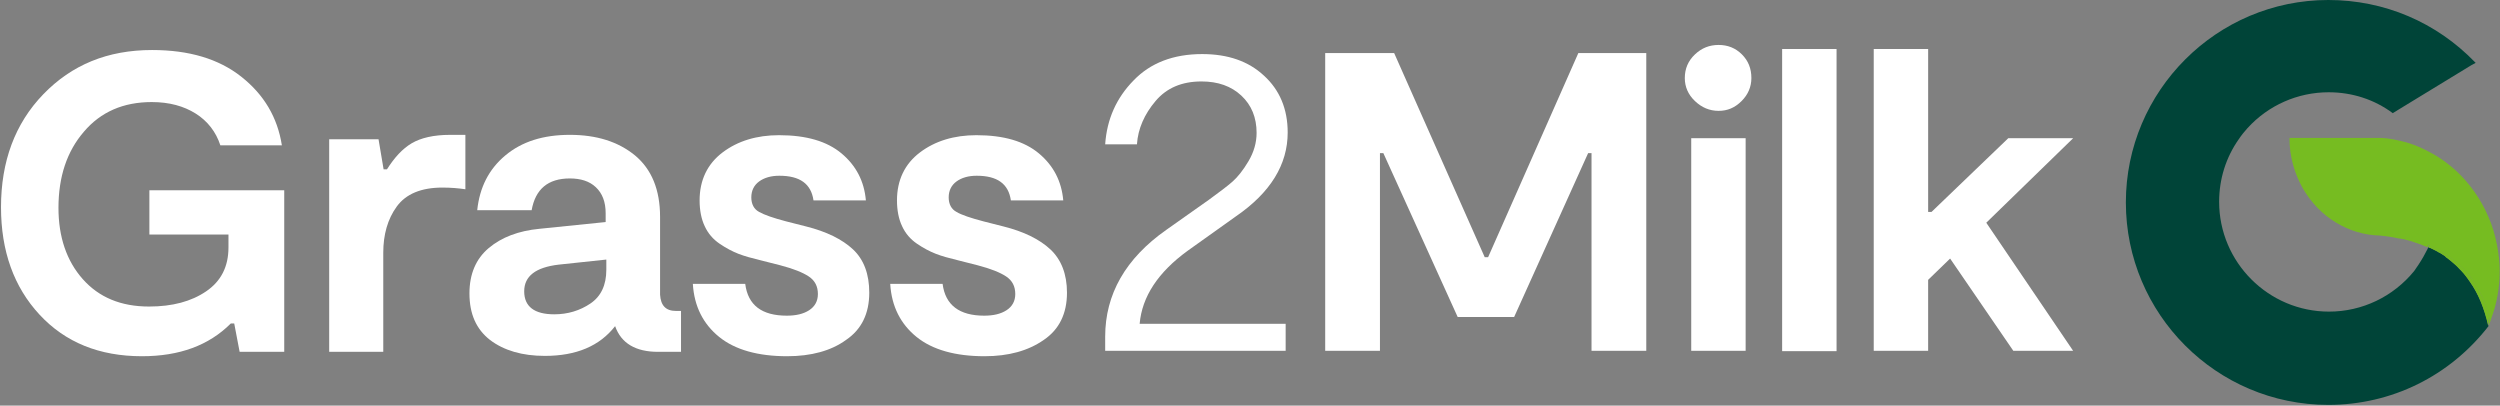
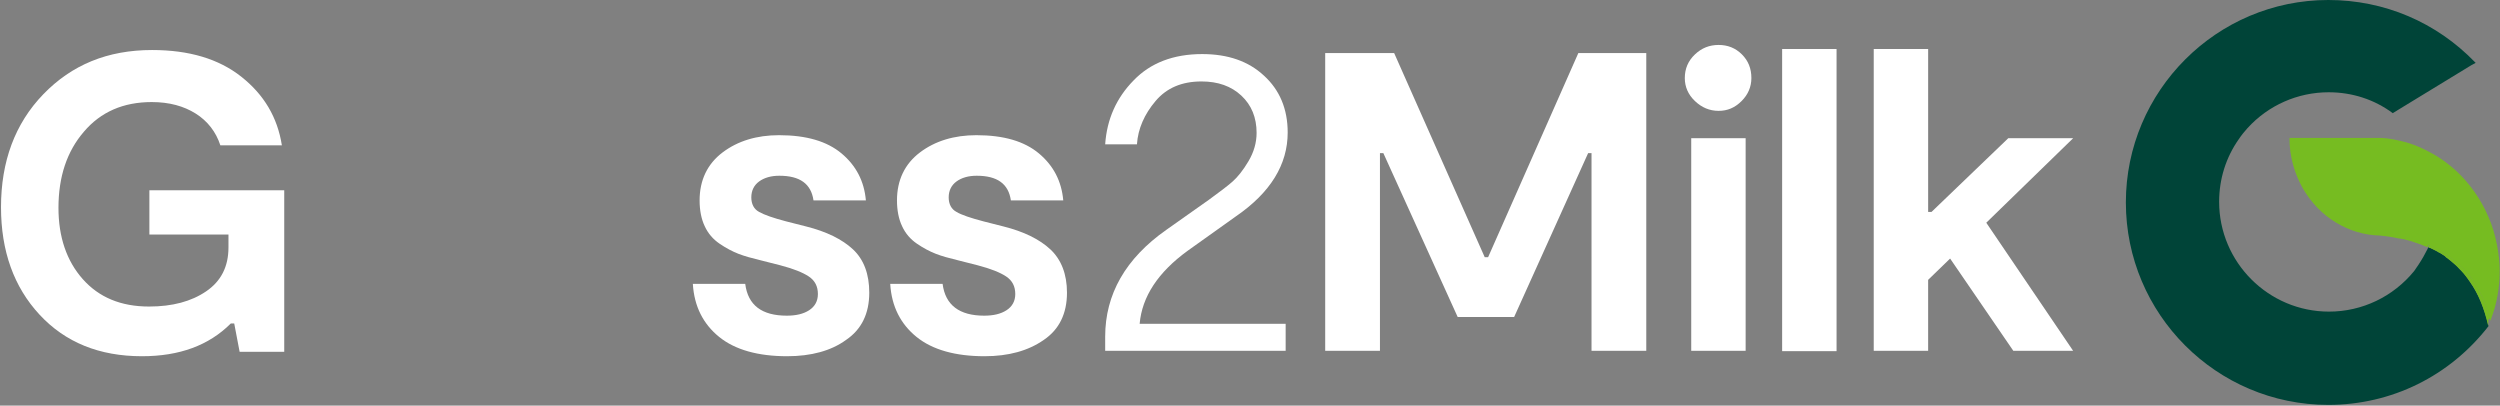
<svg xmlns="http://www.w3.org/2000/svg" version="1.1" id="Layer_1" x="0px" y="0px" viewBox="0 0 739.7 120" style="enable-background:new 0 0 739.7 120;" xml:space="preserve">
  <rect x="0" y="0" width="739.7" height="120" fill="#808080" stroke="none" />
  <style type="text/css">
	.st0{fill:#FFFFFF;}
	.st1{fill:#1A5632;}
	.st2{fill:#007F6E;}
	.st3{fill:#004438;}
	.st4{fill:#5B6670;}
	.st5{fill:#76BC21;}
</style>
  <g>
    <g>
      <path class="st0" d="M487.1,15.7v88.1h-16.2V45.3h-1l-21.9,48.5h-16.7l-22-48.5h-1v58.5h-16.2V15.7h20.4l26.8,60.4h1l26.7-60.4    C466.8,15.7,487.1,15.7,487.1,15.7z" />
      <path class="st0" d="M508.5,32.8c-2.7,0-5-1-7-2.9s-3-4.2-3-6.8c0-2.8,1-5.1,3-7s4.3-2.8,7-2.8c2.7,0,5,0.9,6.9,2.8s2.8,4.2,2.8,7    c0,2.6-1,4.9-2.9,6.8C513.3,31.9,511.1,32.8,508.5,32.8z M500.4,103.8V40.9h16.1v62.9L500.4,103.8L500.4,103.8z" />
      <path class="st0" d="M527.3,103.8V14.5h16.1v89.4H527.3z" />
      <path class="st0" d="M613.4,40.9l-25.7,25l25.7,37.9h-17.7L577,76.5l-6.5,6.3v21h-16.1V14.5h16.1v48.2h1l22.7-21.8L613.4,40.9    L613.4,40.9z" />
    </g>
    <g>
      <path class="st0" d="M44.2,56.3h39.9v47.8H70.9l-1.6-8.4h-1c-6.5,6.5-15.2,9.7-26.3,9.7c-12.6,0-22.7-4.1-30.3-12.3    S0.3,74.3,0.3,61.3c0-13.5,4.1-24.7,12.5-33.4s19-13.1,32.2-13.1c10.9,0,19.7,2.6,26.4,7.9s10.7,12,12,20.3H65.2    c-1.3-4-3.8-7.2-7.3-9.4s-7.8-3.4-13-3.4c-8.4,0-15.1,2.9-20.1,8.8c-5,5.8-7.5,13.3-7.5,22.5c0,8.6,2.4,15.7,7.2,21.1    s11.3,8.1,19.6,8.1c6.9,0,12.5-1.5,16.9-4.5s6.6-7.3,6.6-13v-3.8H44.2V56.3z" />
-       <path class="st0" d="M97.4,104.1V41.2H112l1.5,8.9h1c2.2-3.5,4.6-6.1,7.3-7.7c2.7-1.6,6.5-2.5,11.4-2.5h4.5V56    c-2-0.3-4.3-0.5-6.8-0.5c-6.3,0-10.8,1.9-13.5,5.6s-4,8.3-4,13.7v29.3L97.4,104.1L97.4,104.1z" />
-       <path class="st0" d="M200,92h1.5v12.1h-6.8c-6.6,0-10.9-2.5-12.7-7.6c-4.6,5.9-11.5,8.8-20.8,8.8c-6.7,0-12.1-1.6-16.2-4.7    c-4.1-3.2-6.1-7.7-6.1-13.8c0-5.7,1.9-10.2,5.7-13.4c3.8-3.2,8.8-5.1,15-5.7l19.6-2v-2.6c0-3.4-1-5.9-2.9-7.7    c-1.9-1.8-4.5-2.6-7.7-2.6c-6.5,0-10.2,3.2-11.3,9.4h-16.1c0.7-6.7,3.4-12.1,8.3-16.2s11.2-6.1,19.1-6.1s14.3,2,19.3,6.1    c4.9,4.1,7.4,10.1,7.4,18.2v23C195.5,90.4,197,92,200,92z M179.4,79.8v-3l-14.1,1.5c-6.8,0.8-10.2,3.4-10.2,7.9s3,6.8,8.9,6.8    c4,0,7.6-1.1,10.7-3.2C177.8,87.7,179.4,84.4,179.4,79.8z" />
      <path class="st0" d="M232.9,105.4c-8.6,0-15.4-1.9-20.1-5.7s-7.4-9-7.8-15.7h15.5c0.8,6.3,4.9,9.4,12.3,9.4c2.7,0,4.9-0.5,6.6-1.6    s2.6-2.7,2.6-4.8c0-2.3-0.9-4-2.7-5.2c-1.8-1.2-4.6-2.3-8.4-3.3l-5.9-1.5c-2.5-0.6-4.7-1.2-6.5-1.9c-1.8-0.7-3.7-1.7-5.6-3    c-1.9-1.3-3.4-3-4.4-5.2c-1-2.1-1.5-4.7-1.5-7.6c0-6,2.3-10.8,6.8-14.2s10.1-5.1,16.7-5.1c8.1,0,14.2,1.8,18.5,5.4    c4.3,3.6,6.7,8.2,7.2,13.9h-15.5c-0.7-4.9-4-7.3-10.1-7.3c-2.5,0-4.5,0.6-6,1.7s-2.3,2.7-2.3,4.7c0,2,0.8,3.5,2.3,4.3    c1.6,0.9,4.2,1.8,8,2.8l5.9,1.5c6,1.5,10.7,3.8,13.9,6.8c3.2,3,4.8,7.3,4.8,12.8c0,6.2-2.3,10.9-6.9,14    C245.9,103.8,240,105.4,232.9,105.4z" />
      <path class="st0" d="M291.3,105.4c-8.6,0-15.4-1.9-20.1-5.7s-7.4-9-7.8-15.7h15.5c0.8,6.3,5,9.4,12.3,9.4c2.7,0,4.9-0.5,6.6-1.6    c1.7-1.1,2.6-2.7,2.6-4.8c0-2.3-0.9-4-2.7-5.2c-1.8-1.2-4.6-2.3-8.4-3.3l-5.9-1.5c-2.5-0.6-4.7-1.2-6.5-1.9    c-1.8-0.7-3.7-1.7-5.6-3c-1.9-1.3-3.4-3-4.4-5.2c-1-2.1-1.5-4.7-1.5-7.6c0-6,2.3-10.8,6.8-14.2s10.1-5.1,16.7-5.1    c8.1,0,14.2,1.8,18.5,5.4c4.3,3.6,6.7,8.2,7.2,13.9h-15.5c-0.7-4.9-4-7.3-10.1-7.3c-2.5,0-4.5,0.6-6,1.7s-2.3,2.7-2.3,4.7    c0,2,0.8,3.5,2.3,4.3c1.5,0.9,4.2,1.8,8,2.8l5.9,1.5c6,1.5,10.7,3.8,13.9,6.8c3.2,3,4.9,7.3,4.9,12.8c0,6.2-2.3,10.9-6.9,14    C304.2,103.8,298.4,105.4,291.3,105.4z" />
    </g>
    <g>
      <path class="st0" d="M351.4,74.2c-8.8,6.4-13.5,13.6-14.2,21.6h43.2v8H327v-4.2c0-12.5,6-23.1,18.1-31.6l12.6-8.9    c3-2.2,5.3-3.9,6.9-5.3c1.6-1.4,3.2-3.4,4.8-6.1c1.6-2.7,2.4-5.5,2.4-8.4c0-4.5-1.5-8.2-4.5-11s-6.9-4.2-11.8-4.2    c-5.8,0-10.3,1.9-13.6,5.8c-3.3,3.9-5.2,8.2-5.5,12.8H327c0.5-7.4,3.3-13.7,8.4-18.9c5-5.2,11.8-7.8,20.3-7.8    c7.6,0,13.7,2.1,18.3,6.4c4.6,4.2,7,9.8,7,16.8c0,9.5-5.1,17.8-15.3,24.8L351.4,74.2z" />
    </g>
    <g>
      <path class="st1" d="M709.4,32.7l-0.3,0.2L709.4,32.7z" />
      <path class="st2" d="M704.7,40.7h-0.2C704.6,40.7,704.6,40.7,704.7,40.7L704.7,40.7z" />
      <g>
        <path class="st3" d="M729.1,81c-0.5-0.6-1-1.1-1.5-1.6c-0.3-0.3-0.7-0.7-1-1c-0.8-0.7-1.6-1.4-2.4-2c-0.2-0.1-0.4-0.3-0.5-0.4     c-0.2-0.1-0.4-0.3-0.5-0.4c-0.4-0.2-0.8-0.5-1.1-0.7c-0.2-0.1-0.4-0.2-0.6-0.3c-0.1-0.1-0.2-0.1-0.3-0.2     c-0.6-0.3-1.2-0.7-1.8-0.9c-0.1,0-0.1-0.1-0.2-0.1c-0.1-0.1-0.2-0.1-0.3-0.1c-0.1-0.1-0.2-0.1-0.4-0.2l-0.2,0.5     c-0.8,1.6-1.7,3.2-2.7,4.7l-1.3,1.9h0c-6.2,7.6-15.4,12-25.2,12c-17.9,0-32.5-14.6-32.5-32.5c0-6.7,2-13.1,5.8-18.5     c0.8-1.2,1.7-2.3,2.6-3.3c6.2-6.8,14.9-10.6,24-10.6c6.9,0,13.5,2.1,19,6.2l0.1-0.1l1-0.6l0.3-0.2l21.8-13.3l0.2-0.1l1.1-0.6     l-0.2-0.2C720.9,6.6,705.5,0,688.9,0c-33,0-59.9,26.9-59.9,59.9s26.8,59.9,59.9,59.9c18.7,0,35.9-8.5,47.4-23.3     c-1.2-5.3-3-9.6-5.4-13C730.3,82.6,729.7,81.8,729.1,81z" />
        <path class="st4" d="M736.4,96.3C736.4,96.4,736.3,96.4,736.4,96.3C736.3,96.4,736.4,96.4,736.4,96.3L736.4,96.3z" />
        <path class="st2" d="M736.3,96.5C736.3,96.5,736.3,96.5,736.3,96.5C736.3,96.4,736.3,96.5,736.3,96.5     C736.3,96.5,736.3,96.5,736.3,96.5z" />
        <path class="st2" d="M736.4,96.3C736.4,96.3,736.3,96.3,736.4,96.3l0,0.1C736.3,96.4,736.4,96.4,736.4,96.3L736.4,96.3z" />
        <path class="st5" d="M736.3,94.4v1.9c0,0,0,0,0-0.1L736.3,94.4L736.3,94.4L736.3,94.4z" />
        <path class="st5" d="M736.4,96.3C736.4,96.3,736.4,96.3,736.4,96.3C736.4,96.3,736.4,96.3,736.4,96.3L736.4,96.3z" />
-         <path class="st5" d="M736.9,94.9L736.9,94.9c0.1-0.1,0.2-0.3,0.2-0.5h-0.3C736.8,94.6,736.9,94.7,736.9,94.9z" />
-         <path class="st5" d="M736.8,94.4h-0.4v1.9c0,0,0,0,0-0.1c0.2-0.4,0.3-0.8,0.5-1.3l0-0.1C736.9,94.7,736.8,94.6,736.8,94.4z" />
+         <path class="st5" d="M736.9,94.9L736.9,94.9c0.1-0.1,0.2-0.3,0.2-0.5h-0.3C736.8,94.6,736.9,94.7,736.9,94.9" />
        <path class="st5" d="M736.3,96.4C736.3,96.4,736.3,96.5,736.3,96.4C736.3,96.5,736.3,96.5,736.3,96.4L736.3,96.4     C736.3,96.4,736.3,96.4,736.3,96.4z" />
        <path class="st5" d="M719.8,73.1c0.7,0.3,1.3,0.6,1.8,0.9l0.3,0.2c0.2,0.1,0.4,0.2,0.6,0.3c0.4,0.2,0.8,0.4,1.1,0.7     c0.2,0.1,0.4,0.2,0.6,0.4s0.4,0.2,0.5,0.4c0.8,0.6,1.7,1.2,2.4,1.9c0.3,0.3,0.7,0.6,1,0.9c0.5,0.5,1,1,1.5,1.5     c0.6,0.7,1.3,1.5,1.8,2.3c2.4,3.3,4.2,7.4,5.3,11.9h0.3c1.7-4.4,2.6-9.2,2.6-14.2c0-2.7-0.3-5.3-0.8-7.9     c-0.6-2.9-1.4-5.8-2.6-8.4c-3.3-7.6-8.8-14-15.7-18.1c-1.2-0.7-2.4-1.3-3.6-1.9c-1.7-0.8-3.5-1.5-5.4-2c-2.3-0.6-4.6-1.1-7-1.2     c-0.1,0-0.1,0-0.2,0h-26.9c0,5.5,1.5,10.6,4,15c2.4,4.1,5.7,7.6,9.7,10c3.9,2.4,8.4,3.8,13.2,3.9v0v0c0.6,0.1,1.1,0.1,1.7,0.2     c1,0.1,2,0.3,3,0.5c0.4,0.1,0.8,0.2,1.2,0.2c0,0,0,0,0,0c0.2,0,0.4,0.1,0.6,0.1c0.2,0.1,0.4,0.1,0.6,0.1c0.2,0.1,0.4,0.1,0.6,0.2     c0.4,0.1,0.8,0.2,1.2,0.3c0.3,0.1,0.6,0.2,0.9,0.3c0.2,0.1,0.4,0.1,0.6,0.2c0.2,0.1,0.4,0.1,0.6,0.2c0.2,0.1,0.4,0.1,0.6,0.2     c0.1,0,0.2,0.1,0.3,0.1c0.4,0.2,0.8,0.3,1.2,0.5c0.1,0,0.2,0.1,0.3,0.1c0.2,0.1,0.3,0.2,0.5,0.2l0.3-0.6L719.8,73.1z" />
        <path class="st5" d="M736.3,94.4L736.3,94.4h0.4c-1.1-4.6-2.9-8.6-5.3-11.9c-0.6-0.8-1.2-1.5-1.8-2.3c-0.5-0.5-1-1-1.5-1.5     c-0.3-0.3-0.7-0.6-1-0.9c-0.8-0.7-1.6-1.3-2.4-1.9c-0.2-0.1-0.4-0.2-0.5-0.4c-0.2-0.1-0.4-0.2-0.6-0.4c-0.4-0.2-0.8-0.5-1.1-0.7     c-0.2-0.1-0.4-0.2-0.6-0.3l-0.3-0.2c-0.5-0.3-1.1-0.6-1.8-0.9l-1.1-0.5l-0.3,0.6c0.1,0.1,0.2,0.1,0.4,0.2     c0.1,0.1,0.2,0.1,0.3,0.1c0.1,0,0.1,0.1,0.2,0.1c0.6,0.3,1.2,0.6,1.8,0.9c0.1,0.1,0.2,0.1,0.3,0.2c0.2,0.1,0.4,0.2,0.6,0.3     c0.4,0.2,0.8,0.5,1.1,0.7c0.2,0.1,0.4,0.2,0.5,0.4s0.4,0.3,0.5,0.4c0.8,0.6,1.6,1.3,2.4,2c0.3,0.3,0.7,0.6,1,1     c0.5,0.5,1,1,1.5,1.6c0.6,0.7,1.2,1.5,1.8,2.4c2.4,3.4,4.2,7.7,5.4,13c0,0,0,0,0-0.1L736.3,94.4L736.3,94.4z" />
      </g>
    </g>
  </g>
</svg>